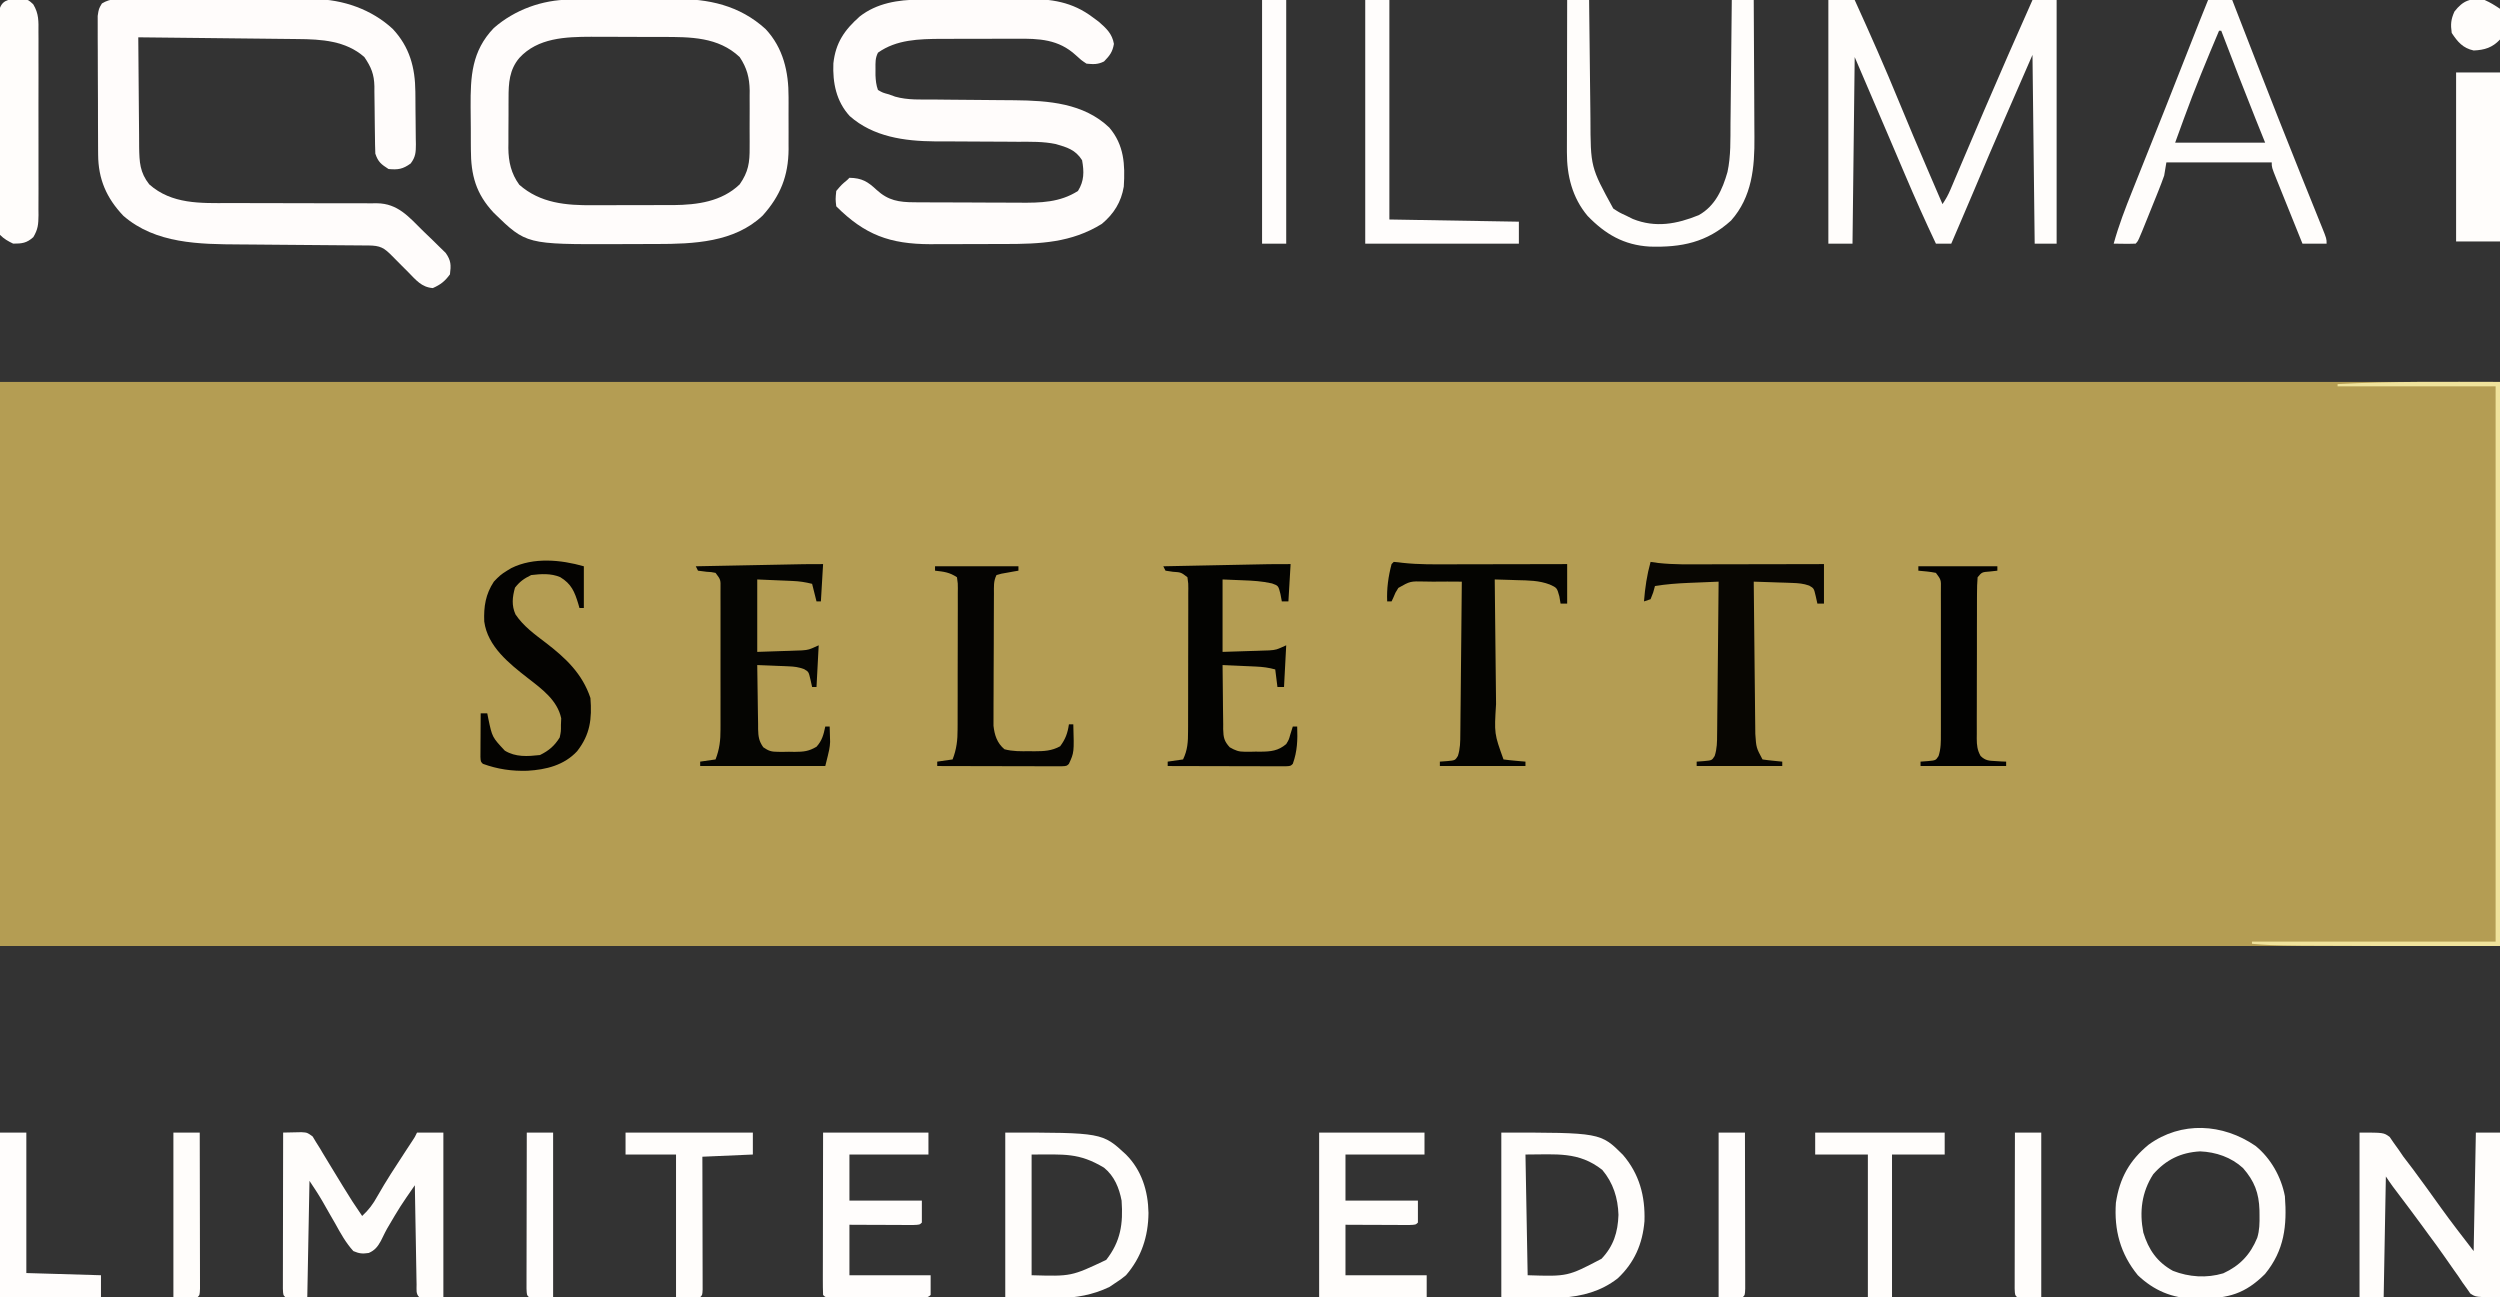
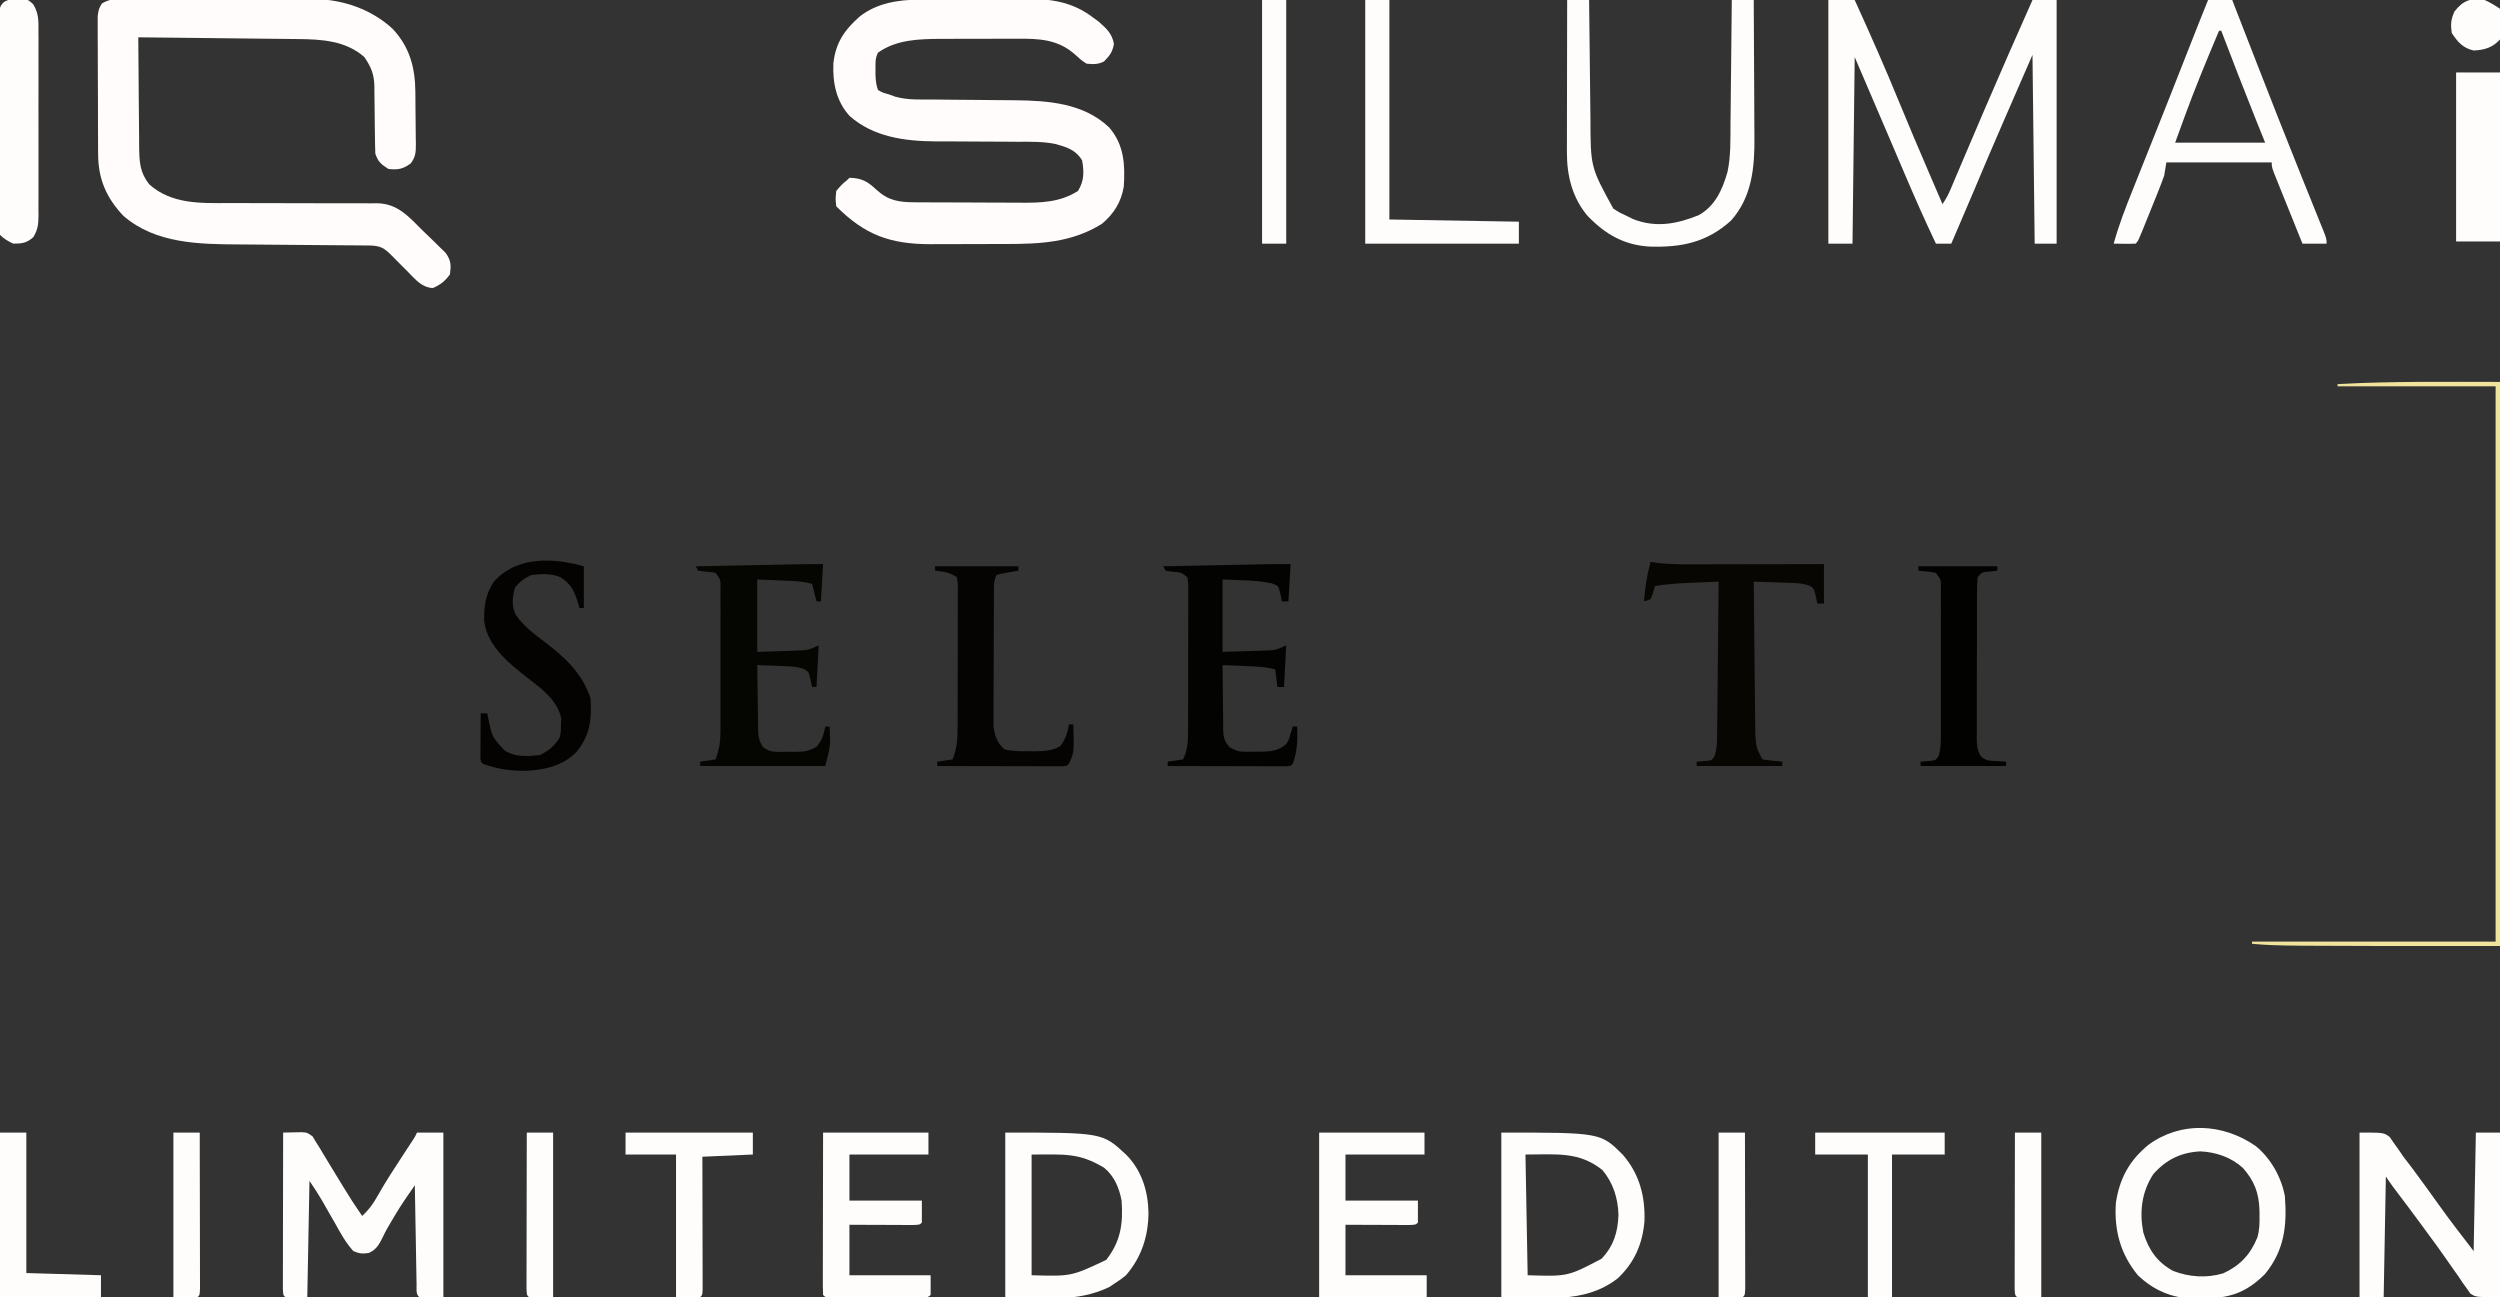
<svg xmlns="http://www.w3.org/2000/svg" version="1.1" width="1139" height="591">
  <rect width="100%" height="100%" fill="#333333" stroke="none" />
-   <path d="M0 0 C375.87 0 751.74 0 1139 0 C1139 84.81 1139 169.62 1139 257 C763.13 257 387.26 257 0 257 C0 172.19 0 87.38 0 0 Z " fill="#B49D53" transform="translate(0,174)" />
  <path d="M0 0 C0.978 -0.005 1.956 -0.011 2.963 -0.016 C6.2 -0.029 9.436 -0.012 12.674 0.006 C14.928 0.005 17.183 0.004 19.438 0.001 C24.17 -0 28.902 0.012 33.634 0.035 C39.677 0.063 45.72 0.061 51.764 0.048 C56.425 0.041 61.086 0.049 65.747 0.061 C67.973 0.066 70.2 0.066 72.426 0.062 C75.554 0.059 78.681 0.076 81.809 0.098 C83.171 0.091 83.171 0.091 84.56 0.084 C97.604 0.233 110.654 4.752 120.295 13.689 C128.005 21.945 130.496 31.293 130.595 42.283 C130.604 43.133 130.612 43.984 130.62 44.86 C130.634 46.656 130.644 48.451 130.652 50.246 C130.664 52.083 130.684 53.92 130.714 55.757 C130.756 58.412 130.773 61.065 130.783 63.72 C130.8 64.54 130.818 65.36 130.836 66.205 C130.822 69.88 130.724 72.022 128.456 74.988 C124.916 77.541 122.738 77.931 118.357 77.502 C115.02 75.351 113.622 74.298 112.357 70.502 C112.251 67.781 112.196 65.082 112.181 62.361 C112.158 60.717 112.134 59.072 112.109 57.427 C112.074 54.843 112.045 52.258 112.031 49.673 C112.016 47.173 111.975 44.674 111.931 42.174 C111.933 41.41 111.935 40.646 111.937 39.859 C111.812 34.33 110.474 31.084 107.357 26.502 C98.9 19.021 87.773 18.381 77.013 18.296 C76.222 18.286 75.431 18.277 74.616 18.266 C72.03 18.235 69.443 18.21 66.857 18.185 C65.053 18.165 63.248 18.144 61.443 18.122 C56.715 18.067 51.987 18.018 47.259 17.969 C42.426 17.919 37.593 17.863 32.76 17.808 C23.292 17.701 13.825 17.6 4.357 17.502 C4.395 25.204 4.455 32.906 4.541 40.608 C4.58 44.185 4.613 47.762 4.628 51.339 C4.643 54.795 4.678 58.251 4.725 61.707 C4.747 63.658 4.75 65.609 4.752 67.561 C4.864 74.39 5.068 79.057 9.357 84.502 C19.604 93.601 32.7 93.073 45.617 93.018 C48.636 93.005 51.654 93.017 54.672 93.034 C59.984 93.061 65.295 93.066 70.606 93.065 C79.134 93.063 87.661 93.077 96.188 93.121 C99.158 93.13 102.127 93.122 105.097 93.112 C106.915 93.118 108.733 93.125 110.551 93.133 C111.372 93.125 112.194 93.117 113.041 93.109 C122.64 93.195 127.643 99.329 134.134 105.743 C135.668 107.25 137.224 108.731 138.781 110.213 C139.762 111.177 140.742 112.143 141.72 113.111 C142.61 113.977 143.5 114.843 144.417 115.735 C146.884 119.253 146.89 121.289 146.357 125.502 C144.014 128.672 142.135 130.156 138.545 131.752 C133.382 131.347 130.887 128.073 127.357 124.502 C126.395 123.54 125.433 122.579 124.47 121.619 C122.985 120.136 121.504 118.649 120.038 117.147 C116.283 113.317 114.581 112.393 109.198 112.336 C108.481 112.333 107.763 112.331 107.024 112.328 C105.89 112.318 105.89 112.318 104.732 112.308 C103.084 112.294 101.436 112.282 99.789 112.272 C97.167 112.255 94.546 112.232 91.925 112.207 C84.469 112.136 77.014 112.077 69.559 112.025 C64.998 111.993 60.438 111.951 55.877 111.905 C54.151 111.889 52.424 111.876 50.698 111.868 C32.244 111.774 12.221 111.597 -2.451 98.81 C-10.13 90.722 -13.867 82.144 -13.933 70.978 C-13.94 70.261 -13.947 69.545 -13.954 68.807 C-13.973 66.462 -13.977 64.117 -13.979 61.771 C-13.985 60.132 -13.992 58.492 -13.999 56.853 C-14.011 53.427 -14.015 50.002 -14.013 46.577 C-14.013 42.189 -14.041 37.801 -14.075 33.413 C-14.097 30.032 -14.101 26.651 -14.1 23.27 C-14.103 21.652 -14.111 20.033 -14.127 18.415 C-14.146 16.156 -14.141 13.897 -14.129 11.638 C-14.132 10.353 -14.134 9.068 -14.137 7.745 C-13.643 4.502 -13.643 4.502 -12.215 2.087 C-8.257 -0.352 -4.564 -0.048 0 0 Z " fill="#FFFCFB" transform="translate(58.643,-0.502)" />
  <path d="M0 0 C0.656 -0.007 1.312 -0.013 1.988 -0.02 C4.143 -0.039 6.298 -0.051 8.452 -0.061 C9.194 -0.065 9.936 -0.069 10.701 -0.074 C14.63 -0.094 18.559 -0.109 22.488 -0.118 C26.518 -0.129 30.547 -0.164 34.577 -0.203 C37.701 -0.23 40.825 -0.238 43.949 -0.241 C45.433 -0.246 46.917 -0.258 48.401 -0.276 C59.939 -0.413 69.675 0.959 79.097 8.115 C79.972 8.763 80.847 9.411 81.749 10.079 C85.205 13.087 87.892 15.574 88.659 20.177 C88.044 23.869 86.743 25.517 84.159 28.177 C81.315 29.599 79.314 29.476 76.159 29.177 C73.702 27.532 73.702 27.532 71.347 25.365 C63.375 18.034 54.64 17.731 44.234 17.814 C42.398 17.813 42.398 17.813 40.525 17.812 C37.945 17.815 35.366 17.824 32.787 17.841 C28.87 17.864 24.953 17.861 21.036 17.855 C18.519 17.86 16.001 17.867 13.484 17.876 C11.749 17.875 11.749 17.875 9.979 17.873 C-0.144 17.96 -10.357 18.145 -18.841 24.177 C-20.131 26.758 -19.973 28.671 -19.966 31.552 C-19.968 32.508 -19.971 33.465 -19.973 34.45 C-19.855 36.886 -19.673 38.889 -18.841 41.177 C-16.656 42.42 -16.656 42.42 -13.841 43.177 C-12.905 43.518 -11.97 43.859 -11.007 44.21 C-5.25 45.838 0.761 45.496 6.695 45.521 C8.698 45.543 10.702 45.565 12.706 45.588 C16.211 45.626 19.717 45.651 23.222 45.677 C27.382 45.708 31.542 45.741 35.702 45.789 C38.285 45.818 40.869 45.838 43.452 45.849 C58.827 46.021 74.855 47.154 86.538 58.279 C93.316 66.216 93.786 75.124 93.159 85.177 C91.991 92.233 88.631 97.601 83.159 102.177 C69.242 110.799 55.003 111.33 39.038 111.345 C37.207 111.35 37.207 111.35 35.338 111.355 C32.771 111.36 30.203 111.362 27.636 111.362 C23.737 111.364 19.838 111.383 15.939 111.402 C13.43 111.405 10.922 111.407 8.413 111.407 C6.688 111.418 6.688 111.418 4.927 111.429 C-13.397 111.378 -24.832 107.186 -37.841 94.177 C-38.216 90.927 -38.216 90.927 -37.841 87.177 C-35.403 84.302 -35.403 84.302 -32.841 82.177 C-32.346 81.682 -32.346 81.682 -31.841 81.177 C-26.108 81.292 -23.479 82.94 -19.469 86.681 C-14.147 91.57 -9.3 92.297 -2.303 92.338 C-1.331 92.346 -1.331 92.346 -0.34 92.353 C1.798 92.368 3.936 92.375 6.073 92.38 C6.808 92.383 7.542 92.386 8.298 92.389 C12.187 92.404 16.076 92.413 19.965 92.417 C23.959 92.423 27.953 92.447 31.947 92.475 C35.037 92.494 38.128 92.499 41.218 92.501 C42.689 92.504 44.16 92.512 45.631 92.525 C55.17 92.604 64.032 92.459 72.284 87.177 C75.136 82.615 75.104 78.406 74.159 73.177 C71.187 68.421 67.304 67.282 62.157 65.801 C56.447 64.612 50.705 64.757 44.894 64.771 C43.529 64.761 42.164 64.751 40.8 64.738 C36.503 64.701 32.206 64.687 27.909 64.677 C22.935 64.665 17.96 64.643 12.986 64.597 C11.022 64.584 9.058 64.588 7.094 64.592 C-6.763 64.478 -20.984 62.535 -31.716 53.052 C-37.86 46.327 -39.52 37.916 -39.153 29.029 C-38.126 19.658 -34.12 13.861 -27.145 7.673 C-19.315 1.573 -9.7 0.081 0 0 Z " fill="#FFFCFB" transform="translate(418.841,-0.177)" />
-   <path d="M0 0 C1.316 -0.013 2.632 -0.026 3.987 -0.039 C5.419 -0.047 6.851 -0.055 8.283 -0.061 C9.012 -0.065 9.74 -0.069 10.49 -0.074 C14.351 -0.094 18.212 -0.109 22.073 -0.118 C26.024 -0.129 29.973 -0.164 33.923 -0.203 C36.992 -0.23 40.061 -0.238 43.13 -0.241 C44.584 -0.246 46.038 -0.258 47.492 -0.276 C63.146 -0.466 77.353 2.599 89.225 13.427 C97.277 22.029 99.735 32.96 99.678 44.392 C99.68 45.247 99.682 46.102 99.684 46.983 C99.685 48.781 99.681 50.578 99.673 52.376 C99.662 55.103 99.673 57.83 99.686 60.558 C99.684 62.315 99.682 64.072 99.678 65.829 C99.682 66.633 99.686 67.436 99.69 68.264 C99.592 80.312 95.953 89.433 87.85 98.427 C74.94 110.645 56.361 111.325 39.619 111.345 C38.63 111.348 37.64 111.352 36.62 111.355 C34.54 111.36 32.461 111.362 30.381 111.362 C27.25 111.364 24.119 111.383 20.989 111.402 C-19.842 111.519 -19.842 111.519 -34.588 97.177 C-42.778 88.442 -45.054 80.022 -45.056 68.22 C-45.064 67.196 -45.072 66.172 -45.079 65.116 C-45.09 62.961 -45.093 60.805 -45.089 58.649 C-45.088 55.384 -45.129 52.12 -45.174 48.855 C-45.253 35.002 -44.703 23.446 -34.592 12.919 C-25.018 4.596 -12.599 0.107 0 0 Z M-22.963 26.552 C-27.55 31.96 -27.896 38.022 -27.888 44.794 C-27.893 45.61 -27.897 46.426 -27.901 47.267 C-27.907 48.986 -27.908 50.706 -27.903 52.426 C-27.9 55.037 -27.924 57.648 -27.949 60.259 C-27.951 61.937 -27.952 63.616 -27.951 65.294 C-27.96 66.065 -27.969 66.836 -27.979 67.631 C-27.927 73.815 -26.73 79.243 -23.002 84.349 C-13.432 92.79 -1.647 93.785 10.639 93.673 C11.948 93.675 13.258 93.676 14.607 93.678 C17.355 93.679 20.103 93.667 22.851 93.644 C26.342 93.615 29.831 93.618 33.322 93.631 C36.699 93.639 40.075 93.624 43.451 93.611 C44.688 93.614 45.925 93.616 47.199 93.619 C58.109 93.502 69.194 92.054 77.412 84.177 C81.381 78.47 82.007 74.234 81.944 67.368 C81.947 66.443 81.951 65.517 81.955 64.564 C81.958 62.615 81.951 60.666 81.934 58.717 C81.912 55.752 81.934 52.789 81.959 49.823 C81.957 47.922 81.951 46.02 81.944 44.118 C81.952 43.241 81.96 42.364 81.968 41.46 C81.879 35.566 80.707 31.116 77.412 26.177 C67.603 16.938 54.902 17.022 42.24 17.009 C40.502 17.004 40.502 17.004 38.729 16.999 C36.285 16.994 33.841 16.992 31.397 16.992 C27.688 16.99 23.98 16.971 20.272 16.952 C17.886 16.949 15.501 16.947 13.115 16.947 C11.474 16.936 11.474 16.936 9.8 16.925 C-1.947 16.959 -14.552 17.393 -22.963 26.552 Z " fill="#FFFCFB" transform="translate(259.588,-0.177)" />
  <path d="M0 0 C3.96 0 7.92 0 12 0 C19.026 15.446 25.882 30.926 32.311 46.632 C36.522 56.903 40.868 67.114 45.25 77.312 C45.589 78.101 45.927 78.889 46.276 79.701 C48.182 84.135 50.09 88.568 52 93 C53.535 90.697 54.58 88.844 55.637 86.344 C55.959 85.587 56.28 84.831 56.612 84.052 C56.967 83.21 57.322 82.368 57.688 81.5 C58.501 79.587 59.315 77.674 60.129 75.762 C60.583 74.692 61.037 73.623 61.504 72.521 C64.368 65.78 67.244 59.046 70.125 52.312 C70.439 51.579 70.753 50.845 71.076 50.089 C78.248 33.333 85.605 16.659 93 0 C96.63 0 100.26 0 104 0 C104 36.63 104 73.26 104 111 C100.7 111 97.4 111 94 111 C93.67 82.62 93.34 54.24 93 25 C89.865 32.198 86.73 39.396 83.5 46.812 C82.529 49.041 81.557 51.27 80.557 53.566 C75.571 65.016 70.661 76.494 65.835 88.012 C63.915 92.581 61.958 97.135 60 101.688 C59.607 102.603 59.214 103.519 58.809 104.463 C57.873 106.642 56.937 108.821 56 111 C53.69 111 51.38 111 49 111 C44.104 100.676 39.469 90.265 35 79.75 C34.436 78.428 33.873 77.107 33.309 75.785 C31.206 70.857 29.103 65.928 27 61 C22.05 49.45 17.1 37.9 12 26 C11.67 54.05 11.34 82.1 11 111 C7.37 111 3.74 111 0 111 C0 74.37 0 37.74 0 0 Z " fill="#FFFDFB" transform="translate(833,0)" />
  <path d="M0 0 C1.782 -0.048 3.565 -0.082 5.348 -0.111 C6.34 -0.131 7.333 -0.152 8.356 -0.173 C11 0 11 0 13.438 1.773 C13.953 2.632 14.469 3.49 15 4.375 C15.626 5.37 16.253 6.365 16.898 7.391 C17.228 7.957 17.558 8.524 17.897 9.107 C19.137 11.236 20.429 13.328 21.727 15.422 C23.648 18.531 25.549 21.65 27.434 24.781 C30.153 29.281 33.005 33.679 36 38 C38.99 35.222 40.981 32.571 42.938 29 C46.886 22.036 51.252 15.37 55.644 8.68 C56.192 7.844 56.74 7.009 57.305 6.148 C57.8 5.397 58.294 4.646 58.804 3.873 C60.035 2.017 60.035 2.017 61 0 C64.96 0 68.92 0 73 0 C73 24.75 73 49.5 73 75 C69.37 75 65.74 75 62 75 C60.374 73.374 60.834 71.543 60.795 69.297 C60.765 67.795 60.765 67.795 60.734 66.263 C60.718 65.175 60.701 64.086 60.684 62.965 C60.663 61.856 60.642 60.748 60.621 59.606 C60.555 56.05 60.496 52.494 60.438 48.938 C60.394 46.533 60.351 44.129 60.307 41.725 C60.199 35.816 60.098 29.908 60 24 C53.311 33.642 53.311 33.642 47.371 43.746 C46.871 44.689 46.871 44.689 46.361 45.65 C45.721 46.89 45.102 48.141 44.502 49.4 C43.108 51.958 41.721 53.693 39.011 54.847 C36.159 55.29 34.667 55.145 32 54 C28.53 50.2 26.155 45.853 23.688 41.375 C22.995 40.171 22.299 38.97 21.6 37.77 C20.306 35.545 19.037 33.313 17.78 31.068 C15.981 27.967 13.988 24.982 12 22 C11.67 39.49 11.34 56.98 11 75 C7.7 75 4.4 75 1 75 C0 74 0 74 -0.12 71.07 C-0.118 69.758 -0.116 68.446 -0.114 67.094 C-0.114 66.372 -0.114 65.65 -0.114 64.906 C-0.113 62.509 -0.105 60.112 -0.098 57.715 C-0.096 56.057 -0.094 54.4 -0.093 52.742 C-0.09 48.37 -0.08 43.999 -0.069 39.628 C-0.058 35.17 -0.054 30.713 -0.049 26.256 C-0.038 17.504 -0.021 8.752 0 0 Z M61 20 C62 22 62 22 62 22 Z " fill="#FFFDFB" transform="translate(129,516)" />
  <path d="M0 0 C3.63 0 7.26 0 11 0 C11.356 0.918 11.712 1.835 12.079 2.781 C18.482 19.282 24.892 35.78 31.375 52.25 C31.631 52.901 31.887 53.551 32.151 54.222 C35.524 62.79 38.936 71.343 42.371 79.887 C42.741 80.807 43.11 81.727 43.491 82.675 C45.314 87.212 47.14 91.747 48.972 96.28 C49.634 97.925 50.296 99.57 50.957 101.215 C51.42 102.355 51.42 102.355 51.892 103.517 C54 108.773 54 108.773 54 111 C50.37 111 46.74 111 43 111 C41.002 106.054 39.008 101.106 37.019 96.156 C36.341 94.472 35.662 92.788 34.981 91.104 C34.005 88.688 33.033 86.27 32.062 83.852 C31.756 83.096 31.45 82.341 31.135 81.563 C29 76.228 29 76.228 29 74 C13.16 74 -2.68 74 -19 74 C-19.33 75.98 -19.66 77.96 -20 80 C-20.839 82.392 -21.74 84.762 -22.688 87.113 C-22.95 87.768 -23.213 88.423 -23.483 89.098 C-24.035 90.472 -24.59 91.844 -25.147 93.215 C-26.003 95.321 -26.85 97.431 -27.695 99.541 C-31.847 109.847 -31.847 109.847 -33 111 C-36.333 111.142 -39.665 111.042 -43 111 C-40.75 102.786 -37.722 94.947 -34.555 87.051 C-34.02 85.708 -33.485 84.365 -32.951 83.022 C-31.547 79.496 -30.139 75.973 -28.73 72.45 C-27.328 68.943 -25.929 65.436 -24.531 61.928 C-24.258 61.242 -23.985 60.557 -23.703 59.851 C-23.155 58.475 -22.607 57.1 -22.059 55.724 C-21.245 53.683 -20.431 51.643 -19.617 49.602 C-15.657 39.674 -11.744 29.728 -7.864 19.768 C-5.288 13.161 -2.65 6.578 0 0 Z M5 14 C-0.59 27.244 -6.103 40.483 -11 54 C-12.32 57.63 -13.64 61.26 -15 65 C-1.47 65 12.06 65 26 65 C24.556 61.411 23.113 57.822 21.625 54.125 C16.281 40.802 11.117 27.412 6 14 C5.67 14 5.34 14 5 14 Z " fill="#FFFDFB" transform="translate(1006,0)" />
  <path d="M0 0 C3.3 0 6.6 0 10 0 C10.012 1.231 10.012 1.231 10.025 2.487 C10.103 10.283 10.19 18.078 10.288 25.873 C10.337 29.879 10.383 33.885 10.422 37.891 C10.459 41.769 10.506 45.646 10.558 49.523 C10.576 50.991 10.592 52.459 10.603 53.926 C10.661 76.118 10.661 76.118 21 95 C23.788 96.828 23.788 96.828 26.875 98.25 C28.387 99 28.387 99 29.93 99.766 C40.24 103.911 49.996 102.088 60 98 C67.479 93.779 70.752 86.352 73.039 78.375 C74.616 71.079 74.36 63.581 74.414 56.152 C74.433 54.529 74.452 52.905 74.473 51.281 C74.524 47.035 74.564 42.788 74.601 38.542 C74.641 34.198 74.692 29.854 74.742 25.51 C74.839 17.007 74.923 8.503 75 0 C78.3 0 81.6 0 85 0 C85.07 9.997 85.123 19.994 85.155 29.992 C85.171 34.635 85.192 39.278 85.226 43.92 C85.259 48.407 85.277 52.894 85.285 57.381 C85.29 59.087 85.301 60.792 85.317 62.497 C85.443 76.206 84.237 89.744 74.664 100.492 C63.639 110.482 52.01 112.78 37.645 112.348 C25.856 111.681 17.356 106.694 9.312 98.375 C2.324 90.075 -0.168 79.972 -0.114 69.364 C-0.114 68.612 -0.114 67.861 -0.114 67.086 C-0.113 64.613 -0.106 62.141 -0.098 59.668 C-0.096 57.949 -0.094 56.23 -0.093 54.51 C-0.09 49.994 -0.08 45.478 -0.069 40.962 C-0.058 36.351 -0.054 31.739 -0.049 27.127 C-0.038 18.085 -0.021 9.042 0 0 Z " fill="#FFFDFB" transform="translate(714,0)" />
  <path d="M0 0 C11 0 11 0 13.727 1.984 C14.353 2.897 14.98 3.81 15.625 4.75 C16.355 5.764 17.084 6.779 17.836 7.824 C18.55 8.872 19.264 9.92 20 11 C21.411 12.859 22.827 14.713 24.25 16.562 C28.555 22.347 32.769 28.196 36.956 34.067 C41.817 40.847 46.901 47.372 52 54 C52.33 36.18 52.66 18.36 53 0 C56.63 0 60.26 0 64 0 C64 24.75 64 49.5 64 75 C53 75 53 75 50.457 73.31 C49.914 72.526 49.372 71.742 48.812 70.934 C48.182 70.063 47.552 69.193 46.903 68.296 C45.961 66.881 45.961 66.881 45 65.438 C44.318 64.478 43.636 63.519 42.933 62.531 C41.561 60.598 40.203 58.655 38.861 56.701 C36.404 53.135 33.831 49.664 31.25 46.188 C30.391 45.01 29.533 43.831 28.676 42.652 C25.129 37.792 21.505 32.991 17.882 28.188 C17.404 27.554 16.926 26.919 16.434 26.266 C16.011 25.706 15.589 25.147 15.154 24.571 C14.058 23.079 13.027 21.54 12 20 C11.67 38.15 11.34 56.3 11 75 C7.37 75 3.74 75 0 75 C0 50.25 0 25.5 0 0 Z " fill="#FFFDFB" transform="translate(1075,516)" />
  <path d="M0 0 C6.941 5.613 11.762 14.154 13.41 22.949 C14.414 36.355 13.192 47.581 4.348 58.387 C-4.71 67.4 -12.297 69.459 -24.777 69.574 C-26.31 69.591 -26.31 69.591 -27.873 69.608 C-37.949 69.417 -46.262 65.921 -53.59 58.949 C-61.557 49.233 -64.453 38.369 -63.59 25.949 C-61.905 14.742 -57.421 6.634 -48.656 -0.551 C-33.793 -11.34 -14.879 -10.212 0 0 Z M-46.59 12.949 C-51.828 21.064 -52.945 30.015 -51.094 39.488 C-48.722 47.287 -44.816 52.968 -37.59 56.949 C-30.265 59.801 -22.252 60.345 -14.668 58.074 C-7.115 54.595 -2.363 49.592 0.802 41.903 C1.868 38.479 1.899 35.137 1.848 31.574 C1.839 30.825 1.831 30.077 1.823 29.305 C1.583 21.457 -0.473 16.075 -5.652 10.137 C-11.011 5.203 -17.983 2.815 -25.215 2.512 C-34.035 3.015 -40.751 6.292 -46.59 12.949 Z " fill="#FFFDFB" transform="translate(1027.59,522.051)" />
  <path d="M0 0 C45.214 0 45.214 0 55.391 10.133 C62.882 18.825 65.612 28.976 65.219 40.41 C64.349 50.708 60.647 59.295 53.012 66.434 C37.666 78.383 18.749 75 0 75 C0 50.25 0 25.5 0 0 Z M11 10 C11.33 28.15 11.66 46.3 12 65 C30.24 65.58 30.24 65.58 45.652 57.5 C51.141 51.703 53.11 45.395 53.375 37.5 C53.139 29.833 50.984 22.927 46 17 C35.221 8.528 25.152 10 11 10 Z " fill="#FFFDFB" transform="translate(684,516)" />
  <path d="M0 0 C44.221 0 44.221 0 55 10 C62.156 17.156 65.089 26.661 65.25 36.625 C65.158 47.306 62.02 56.878 55 65 C52.625 66.914 52.625 66.914 50 68.625 C49.154 69.195 48.309 69.765 47.438 70.352 C31.989 77.76 17.365 75 0 75 C0 50.25 0 25.5 0 0 Z M12 10 C12 28.15 12 46.3 12 65 C30.111 65.518 30.111 65.518 46 58 C52.618 49.529 53.737 41.529 53 31 C51.877 25.182 49.701 19.825 45 16 C33.448 9.08 26.974 10 12 10 Z " fill="#FFFDFB" transform="translate(458,516)" />
  <path d="M0 0 C-0.33 5.61 -0.66 11.22 -1 17 C-1.66 17 -2.32 17 -3 17 C-3.66 14.36 -4.32 11.72 -5 9 C-8.218 8.196 -10.724 7.823 -13.984 7.684 C-15.248 7.626 -15.248 7.626 -16.538 7.568 C-17.598 7.525 -18.658 7.482 -19.75 7.438 C-24.824 7.221 -24.824 7.221 -30 7 C-30 17.89 -30 28.78 -30 40 C-24.462 39.814 -24.462 39.814 -18.812 39.625 C-17.657 39.591 -16.502 39.557 -15.312 39.522 C-14.39 39.486 -13.469 39.451 -12.52 39.414 C-11.582 39.383 -10.645 39.351 -9.679 39.319 C-6.526 39.061 -6.526 39.061 -2 37 C-2.33 43.27 -2.66 49.54 -3 56 C-3.66 56 -4.32 56 -5 56 C-5.247 54.886 -5.495 53.773 -5.75 52.625 C-6.586 49.015 -6.586 49.015 -8.794 47.799 C-11.152 46.945 -13.045 46.687 -15.547 46.586 C-16.391 46.547 -17.236 46.509 -18.105 46.469 C-19.415 46.422 -19.415 46.422 -20.75 46.375 C-21.638 46.336 -22.526 46.298 -23.441 46.258 C-25.627 46.164 -27.813 46.078 -30 46 C-29.956 50.912 -29.886 55.823 -29.792 60.734 C-29.764 62.404 -29.743 64.074 -29.729 65.745 C-29.708 68.148 -29.661 70.55 -29.609 72.953 C-29.608 73.698 -29.607 74.443 -29.606 75.211 C-29.51 78.622 -29.241 80.663 -27.235 83.47 C-24.772 85.156 -23.58 85.513 -20.629 85.531 C-19.396 85.539 -19.396 85.539 -18.139 85.547 C-16.863 85.524 -16.863 85.524 -15.562 85.5 C-14.716 85.515 -13.87 85.531 -12.998 85.547 C-8.906 85.521 -6.559 85.333 -2.984 83.203 C-0.417 80.353 0.215 77.711 1 74 C1.66 74 2.32 74 3 74 C3.055 75.5 3.093 77 3.125 78.5 C3.148 79.335 3.171 80.171 3.195 81.031 C3 84 3 84 1 92 C-17.81 92 -36.62 92 -56 92 C-56 91.34 -56 90.68 -56 90 C-52.535 89.505 -52.535 89.505 -49 89 C-47.185 84.356 -46.712 80.214 -46.741 75.282 C-46.738 74.534 -46.734 73.785 -46.731 73.013 C-46.722 70.556 -46.728 68.098 -46.734 65.641 C-46.733 63.928 -46.731 62.215 -46.729 60.502 C-46.726 56.921 -46.73 53.34 -46.739 49.759 C-46.751 45.163 -46.744 40.568 -46.732 35.972 C-46.725 32.439 -46.727 28.907 -46.732 25.374 C-46.734 23.679 -46.732 21.983 -46.727 20.288 C-46.722 17.925 -46.73 15.563 -46.741 13.2 C-46.737 12.497 -46.733 11.793 -46.729 11.069 C-46.661 7.09 -46.661 7.09 -49 4 C-50.942 3.616 -50.942 3.616 -53.062 3.5 C-54.362 3.335 -55.661 3.17 -57 3 C-57.33 2.34 -57.66 1.68 -58 1 C-50.704 0.857 -43.409 0.714 -36.113 0.573 C-33.632 0.524 -31.151 0.476 -28.669 0.427 C-25.1 0.357 -21.53 0.288 -17.961 0.219 C-16.301 0.186 -16.301 0.186 -14.608 0.152 C-13.567 0.132 -12.527 0.112 -11.455 0.092 C-10.544 0.074 -9.634 0.056 -8.696 0.038 C-5.797 -0.003 -2.899 0 0 0 Z " fill="#050502" transform="translate(375,257)" />
  <path d="M0 0 C-0.33 5.61 -0.66 11.22 -1 17 C-1.99 17 -2.98 17 -4 17 C-4.206 15.886 -4.412 14.773 -4.625 13.625 C-5.58 9.853 -5.58 9.853 -8.469 8.812 C-12.955 7.78 -17.287 7.541 -21.875 7.375 C-26.392 7.189 -26.392 7.189 -31 7 C-31 17.89 -31 28.78 -31 40 C-27.143 39.876 -23.286 39.752 -19.312 39.625 C-18.105 39.591 -16.898 39.557 -15.654 39.522 C-14.692 39.486 -13.729 39.451 -12.738 39.414 C-11.759 39.383 -10.78 39.351 -9.771 39.319 C-6.54 39.07 -6.54 39.07 -2 37 C-2.33 43.27 -2.66 49.54 -3 56 C-3.99 56 -4.98 56 -6 56 C-6.495 52.04 -6.495 52.04 -7 48 C-9.955 47.166 -12.701 46.821 -15.766 46.684 C-16.655 46.642 -17.545 46.6 -18.461 46.557 C-19.842 46.498 -19.842 46.498 -21.25 46.438 C-22.186 46.394 -23.122 46.351 -24.086 46.307 C-26.39 46.201 -28.695 46.099 -31 46 C-30.981 50.912 -30.929 55.822 -30.847 60.734 C-30.824 62.404 -30.81 64.074 -30.804 65.745 C-30.795 68.148 -30.754 70.55 -30.707 72.953 C-30.711 73.698 -30.715 74.443 -30.719 75.211 C-30.614 78.963 -30.301 80.674 -27.721 83.472 C-25.072 84.96 -23.732 85.504 -20.75 85.496 C-19.59 85.497 -19.59 85.497 -18.406 85.498 C-17.612 85.478 -16.818 85.458 -16 85.438 C-15.206 85.445 -14.412 85.452 -13.594 85.459 C-8.97 85.409 -5.67 85.104 -2 82 C-0.789 80.003 -0.789 80.003 -0.188 77.812 C0.204 76.554 0.596 75.296 1 74 C1.66 74 2.32 74 3 74 C3.22 80.082 3.081 85.248 1 91 C0 92 0 92 -2.246 92.12 C-3.239 92.118 -4.231 92.116 -5.254 92.114 C-6.375 92.113 -7.496 92.113 -8.651 92.113 C-10.481 92.106 -10.481 92.106 -12.348 92.098 C-13.589 92.096 -14.831 92.095 -16.11 92.093 C-19.416 92.089 -22.722 92.08 -26.028 92.069 C-29.4 92.058 -32.771 92.054 -36.143 92.049 C-42.762 92.038 -49.381 92.021 -56 92 C-56 91.34 -56 90.68 -56 90 C-52.535 89.505 -52.535 89.505 -49 89 C-46.937 84.762 -46.709 80.93 -46.725 76.304 C-46.72 75.546 -46.715 74.787 -46.71 74.006 C-46.696 71.51 -46.697 69.015 -46.699 66.52 C-46.695 64.783 -46.691 63.046 -46.686 61.309 C-46.679 57.675 -46.679 54.041 -46.684 50.407 C-46.69 45.743 -46.673 41.079 -46.65 36.415 C-46.635 32.832 -46.634 29.249 -46.637 25.665 C-46.637 23.945 -46.632 22.224 -46.622 20.504 C-46.609 18.105 -46.616 15.707 -46.628 13.308 C-46.62 12.594 -46.612 11.879 -46.605 11.143 C-46.593 8.963 -46.593 8.963 -47 6 C-49.912 3.744 -49.912 3.744 -53.625 3.5 C-55.296 3.252 -55.296 3.252 -57 3 C-57.33 2.34 -57.66 1.68 -58 1 C-50.865 0.857 -43.73 0.714 -36.595 0.573 C-34.169 0.525 -31.743 0.476 -29.318 0.427 C-25.825 0.357 -22.332 0.288 -18.84 0.219 C-17.76 0.197 -16.681 0.175 -15.569 0.152 C-14.548 0.132 -13.528 0.112 -12.476 0.092 C-11.586 0.074 -10.695 0.056 -9.778 0.038 C-6.519 -0.007 -3.259 0 0 0 Z " fill="#030301" transform="translate(588,257)" />
  <path d="M0 0 C1.151 0.163 2.302 0.326 3.488 0.494 C10.7 1.29 17.946 1.123 25.191 1.098 C26.748 1.096 28.305 1.094 29.861 1.093 C33.93 1.09 37.999 1.08 42.067 1.069 C46.23 1.058 50.394 1.054 54.557 1.049 C62.704 1.038 70.852 1.021 79 1 C79 6.94 79 12.88 79 19 C78.01 19 77.02 19 76 19 C75.752 17.886 75.505 16.773 75.25 15.625 C74.411 12.03 74.411 12.03 72.261 10.799 C69.612 9.863 67.386 9.68 64.578 9.586 C63.553 9.547 62.529 9.509 61.473 9.469 C60.409 9.438 59.346 9.407 58.25 9.375 C56.632 9.317 56.632 9.317 54.98 9.258 C52.32 9.164 49.661 9.078 47 9 C47.085 18.397 47.179 27.794 47.288 37.191 C47.337 41.555 47.384 45.919 47.422 50.283 C47.459 54.498 47.505 58.712 47.558 62.927 C47.577 64.531 47.592 66.136 47.603 67.741 C47.62 69.995 47.649 72.25 47.681 74.504 C47.694 75.785 47.708 77.067 47.722 78.387 C48.141 84.651 48.141 84.651 51 90 C52.515 90.232 54.038 90.412 55.562 90.562 C56.802 90.688 56.802 90.688 58.066 90.816 C58.704 90.877 59.343 90.938 60 91 C60 91.66 60 92.32 60 93 C47.13 93 34.26 93 21 93 C21 92.34 21 91.68 21 91 C22.114 90.918 23.227 90.835 24.375 90.75 C27.949 90.423 27.949 90.423 29.207 88.423 C30.291 85.112 30.308 81.925 30.319 78.478 C30.334 77.35 30.334 77.35 30.349 76.2 C30.38 73.722 30.397 71.244 30.414 68.766 C30.433 67.045 30.452 65.324 30.473 63.604 C30.524 59.08 30.564 54.555 30.601 50.031 C30.641 45.413 30.692 40.794 30.742 36.176 C30.839 27.117 30.923 18.059 31 9 C27.479 9.14 23.958 9.288 20.438 9.438 C19.447 9.477 18.456 9.516 17.436 9.557 C12.224 9.782 7.146 10.141 2 11 C1.732 11.969 1.464 12.939 1.188 13.938 C0.796 14.948 0.404 15.959 0 17 C-0.99 17.33 -1.98 17.66 -3 18 C-2.517 11.795 -1.667 6.001 0 0 Z " fill="#080602" transform="translate(752,256)" />
  <path d="M0 0 C15.84 0 31.68 0 48 0 C48 3.3 48 6.6 48 10 C36.12 10 24.24 10 12 10 C12 16.93 12 23.86 12 31 C22.89 31 33.78 31 45 31 C45 34.3 45 37.6 45 41 C44 42 44 42 40.949 42.114 C39.6 42.113 38.251 42.108 36.902 42.098 C35.839 42.096 35.839 42.096 34.754 42.093 C32.482 42.088 30.21 42.075 27.938 42.062 C26.4 42.057 24.863 42.053 23.326 42.049 C19.551 42.039 15.775 42.019 12 42 C12 49.59 12 57.18 12 65 C24.21 65 36.42 65 49 65 C49 68.3 49 71.6 49 75 C32.83 75 16.66 75 0 75 C0 50.25 0 25.5 0 0 Z " fill="#FFFDFB" transform="translate(601,516)" />
  <path d="M0 0 C15.84 0 31.68 0 48 0 C48 3.3 48 6.6 48 10 C36.12 10 24.24 10 12 10 C12 16.93 12 23.86 12 31 C22.89 31 33.78 31 45 31 C45 34.3 45 37.6 45 41 C44 42 44 42 40.949 42.114 C39.6 42.113 38.251 42.108 36.902 42.098 C35.839 42.096 35.839 42.096 34.754 42.093 C32.482 42.088 30.21 42.075 27.938 42.062 C26.4 42.057 24.863 42.053 23.326 42.049 C19.551 42.039 15.775 42.019 12 42 C12 49.59 12 57.18 12 65 C24.21 65 36.42 65 49 65 C49 67.97 49 70.94 49 74 C47.413 75.587 45.788 75.127 43.588 75.129 C42.65 75.133 41.713 75.136 40.746 75.139 C39.727 75.137 38.707 75.135 37.656 75.133 C36.097 75.134 36.097 75.134 34.506 75.136 C32.304 75.136 30.101 75.135 27.899 75.13 C24.515 75.125 21.13 75.13 17.746 75.137 C15.612 75.136 13.478 75.135 11.344 75.133 C10.324 75.135 9.304 75.137 8.254 75.139 C6.847 75.134 6.847 75.134 5.412 75.129 C4.582 75.129 3.753 75.128 2.898 75.127 C1 75 1 75 0 74 C-0.094 71.699 -0.117 69.396 -0.114 67.094 C-0.114 66.372 -0.114 65.65 -0.114 64.906 C-0.113 62.509 -0.105 60.112 -0.098 57.715 C-0.096 56.057 -0.094 54.4 -0.093 52.742 C-0.09 48.37 -0.08 43.999 -0.069 39.628 C-0.057 34.387 -0.052 29.147 -0.046 23.906 C-0.037 15.938 -0.017 7.969 0 0 Z " fill="#FFFDFC" transform="translate(375,516)" />
-   <path d="M0 0 C1.357 0.093 2.71 0.25 4.058 0.431 C11.384 1.239 18.712 1.124 26.07 1.098 C27.603 1.096 29.136 1.094 30.668 1.093 C34.67 1.09 38.671 1.08 42.672 1.069 C46.769 1.058 50.865 1.054 54.961 1.049 C62.974 1.038 70.987 1.021 79 1 C79 6.94 79 12.88 79 19 C78.01 19 77.02 19 76 19 C75.814 17.907 75.629 16.814 75.438 15.688 C74.367 11.809 74.367 11.809 71.094 10.312 C66.218 8.439 61.229 8.436 56.062 8.312 C55.092 8.278 54.122 8.244 53.123 8.209 C50.749 8.127 48.375 8.058 46 8 C46.085 17.085 46.18 26.169 46.288 35.254 C46.337 39.473 46.384 43.692 46.422 47.911 C46.459 51.99 46.505 56.068 46.558 60.146 C46.576 61.695 46.592 63.245 46.603 64.794 C45.771 78.269 45.771 78.269 50 90 C51.682 90.233 53.371 90.413 55.062 90.562 C56.441 90.688 56.441 90.688 57.848 90.816 C58.558 90.877 59.268 90.938 60 91 C60 91.66 60 92.32 60 93 C47.13 93 34.26 93 21 93 C21 92.34 21 91.68 21 91 C22.114 90.918 23.227 90.835 24.375 90.75 C27.949 90.423 27.949 90.423 29.207 88.423 C30.291 85.112 30.308 81.925 30.319 78.478 C30.334 77.35 30.334 77.35 30.349 76.2 C30.38 73.722 30.397 71.244 30.414 68.766 C30.433 67.045 30.452 65.324 30.473 63.604 C30.524 59.08 30.564 54.555 30.601 50.031 C30.641 45.413 30.692 40.794 30.742 36.176 C30.839 27.117 30.923 18.059 31 9 C26.603 8.936 22.21 8.96 17.812 9 C16.567 8.981 15.321 8.961 14.037 8.941 C7.498 8.787 7.498 8.787 2.091 11.848 C0.725 14.013 0.725 14.013 -0.197 16.285 C-0.462 16.851 -0.727 17.417 -1 18 C-1.66 18 -2.32 18 -3 18 C-3.255 12.135 -2.492 6.684 -1 1 C-0.67 0.67 -0.34 0.34 0 0 Z " fill="#040401" transform="translate(635,256)" />
  <path d="M0 0 C0 6.27 0 12.54 0 19 C-0.66 19 -1.32 19 -2 19 C-2.17 18.397 -2.34 17.793 -2.516 17.172 C-4.194 11.636 -5.651 8.006 -10.793 4.926 C-15.02 3.153 -19.511 3.467 -24 4 C-27.275 5.609 -29.144 6.91 -31.375 9.75 C-32.572 14.06 -32.984 17.793 -31.148 21.91 C-27.533 27.311 -22.427 30.962 -17.328 34.858 C-8.275 41.789 -0.686 48.943 3 60 C3.737 69.568 2.884 76.62 -3.062 84.25 C-8.998 90.651 -17.175 92.656 -25.645 93.156 C-32.848 93.378 -39.209 92.459 -46 90 C-47 89 -47 89 -47.114 86.867 C-47.108 85.951 -47.103 85.034 -47.098 84.09 C-47.094 83.1 -47.091 82.111 -47.088 81.092 C-47.08 80.051 -47.071 79.01 -47.062 77.938 C-47.058 76.893 -47.053 75.848 -47.049 74.771 C-47.037 72.181 -47.021 69.59 -47 67 C-46.01 67 -45.02 67 -44 67 C-43.841 67.808 -43.683 68.616 -43.52 69.449 C-41.753 77.857 -41.753 77.857 -36 84 C-31.048 87.021 -25.613 86.616 -20 86 C-15.923 83.997 -13.388 81.832 -11 78 C-10.414 75.235 -10.414 75.235 -10.438 72.25 C-10.395 71.265 -10.352 70.28 -10.309 69.266 C-12.051 61.036 -19.093 55.914 -25.438 51 C-33.974 44.353 -43.868 36.527 -45.379 25.145 C-45.646 18.352 -44.776 12.734 -41 7 C-38.891 4.74 -37.556 3.518 -35 2 C-34.348 1.608 -33.695 1.216 -33.023 0.812 C-22.888 -4.203 -10.511 -3.003 0 0 Z " fill="#040301" transform="translate(266,258)" />
  <path d="M0 0 C0.855 -0.031 1.709 -0.062 2.59 -0.094 C5.062 0.5 5.062 0.5 7.185 2.433 C9.811 6.723 9.624 10.229 9.58 15.168 C9.587 16.136 9.594 17.104 9.601 18.101 C9.619 21.297 9.607 24.492 9.594 27.688 C9.596 29.91 9.6 32.133 9.605 34.356 C9.611 39.013 9.603 43.67 9.584 48.327 C9.561 54.296 9.574 60.264 9.598 66.233 C9.613 70.823 9.608 75.412 9.598 80.002 C9.595 82.203 9.598 84.404 9.608 86.605 C9.618 89.681 9.602 92.756 9.58 95.832 C9.588 96.741 9.596 97.651 9.605 98.587 C9.55 102.693 9.39 104.952 7.245 108.542 C4.211 111.264 2.098 111.5 -1.938 111.5 C-4.314 110.363 -6.082 109.356 -7.938 107.5 C-8.039 106.154 -8.073 104.802 -8.078 103.452 C-8.084 102.58 -8.089 101.707 -8.095 100.809 C-8.096 99.845 -8.097 98.881 -8.099 97.887 C-8.104 96.878 -8.109 95.868 -8.114 94.828 C-8.128 91.471 -8.135 88.114 -8.141 84.758 C-8.146 82.435 -8.152 80.112 -8.158 77.789 C-8.168 72.911 -8.174 68.033 -8.178 63.156 C-8.183 56.895 -8.207 50.635 -8.236 44.374 C-8.254 39.574 -8.26 34.773 -8.261 29.973 C-8.264 27.664 -8.272 25.356 -8.285 23.047 C-8.302 19.822 -8.3 16.597 -8.294 13.372 C-8.303 12.411 -8.312 11.451 -8.322 10.462 C-8.316 9.584 -8.311 8.707 -8.305 7.802 C-8.306 7.039 -8.308 6.277 -8.309 5.491 C-7.44 0.839 -4.283 0.052 0 0 Z " fill="#FFFDFB" transform="translate(7.938,-0.5)" />
  <path d="M0 0 C3.63 0 7.26 0 11 0 C11 33 11 66 11 100 C40.205 100.495 40.205 100.495 70 101 C70 104.3 70 107.6 70 111 C46.9 111 23.8 111 0 111 C0 74.37 0 37.74 0 0 Z " fill="#FFFDFC" transform="translate(622,0)" />
  <path d="M0 0 C12.54 0 25.08 0 38 0 C38 0.66 38 1.32 38 2 C36.935 2.182 36.935 2.182 35.848 2.367 C34.929 2.535 34.009 2.702 33.062 2.875 C32.146 3.037 31.229 3.2 30.285 3.367 C29.531 3.576 28.777 3.785 28 4 C26.564 6.871 26.857 9.348 26.839 12.558 C26.834 13.231 26.829 13.904 26.824 14.598 C26.809 16.831 26.802 19.064 26.797 21.297 C26.791 22.849 26.785 24.401 26.78 25.953 C26.769 29.212 26.763 32.47 26.76 35.729 C26.754 39.896 26.73 44.063 26.702 48.23 C26.683 51.439 26.678 54.647 26.676 57.856 C26.673 59.392 26.665 60.927 26.652 62.463 C26.635 64.617 26.637 66.771 26.644 68.925 C26.64 70.149 26.636 71.373 26.633 72.634 C27.096 76.883 28.267 80.554 31.629 83.359 C35.383 84.374 39.067 84.287 42.938 84.25 C43.736 84.258 44.535 84.265 45.357 84.273 C49.641 84.259 53.159 84.122 57 82 C59.425 78.796 60.435 75.958 61 72 C61.66 72 62.32 72 63 72 C63.374 84.834 63.374 84.834 61 90 C60 91 60 91 57.64 91.12 C56.594 91.118 55.548 91.116 54.47 91.114 C53.289 91.113 52.108 91.113 50.891 91.113 C49.606 91.108 48.32 91.103 46.996 91.098 C45.034 91.096 45.034 91.096 43.032 91.093 C39.548 91.09 36.065 91.08 32.581 91.069 C29.029 91.058 25.476 91.054 21.924 91.049 C14.949 91.038 7.975 91.021 1 91 C1 90.34 1 89.68 1 89 C4.465 88.505 4.465 88.505 8 88 C9.812 83.359 10.292 79.211 10.275 74.282 C10.28 73.534 10.285 72.785 10.29 72.013 C10.304 69.556 10.303 67.098 10.301 64.641 C10.305 62.928 10.309 61.215 10.314 59.502 C10.321 55.921 10.321 52.34 10.316 48.759 C10.31 44.163 10.327 39.568 10.35 34.972 C10.365 31.439 10.366 27.907 10.363 24.374 C10.363 22.679 10.368 20.983 10.378 19.288 C10.391 16.925 10.384 14.563 10.372 12.2 C10.38 11.497 10.388 10.793 10.395 10.069 C10.407 7.921 10.407 7.921 10 5 C6.555 2.704 4.062 2.46 0 2 C0 1.34 0 0.68 0 0 Z " fill="#050402" transform="translate(426,258)" />
  <path d="M0 0 C6.6 0 13.2 0 20 0 C20 25.41 20 50.82 20 77 C13.4 77 6.8 77 0 77 C0 51.59 0 26.18 0 0 Z " fill="#FFFDFB" transform="translate(1119,33)" />
  <path d="M0 0 C11.88 0 23.76 0 36 0 C36 0.66 36 1.32 36 2 C34.329 2.186 34.329 2.186 32.625 2.375 C28.969 2.647 28.969 2.647 27 5 C26.796 7.508 26.717 9.906 26.725 12.416 C26.72 13.18 26.715 13.944 26.71 14.732 C26.696 17.267 26.697 19.801 26.699 22.336 C26.695 24.095 26.691 25.853 26.686 27.612 C26.679 31.303 26.679 34.993 26.684 38.684 C26.69 43.414 26.673 48.144 26.65 52.874 C26.635 56.508 26.634 60.142 26.637 63.776 C26.637 65.52 26.632 67.264 26.622 69.008 C26.609 71.447 26.616 73.886 26.628 76.326 C26.62 77.047 26.612 77.768 26.605 78.511 C26.637 81.608 26.841 83.716 28.368 86.442 C30.589 88.563 32.158 88.593 35.188 88.75 C36.539 88.835 36.539 88.835 37.918 88.922 C38.605 88.948 39.292 88.973 40 89 C40 89.66 40 90.32 40 91 C27.13 91 14.26 91 1 91 C1 90.34 1 89.68 1 89 C2.114 88.918 3.228 88.835 4.375 88.75 C7.946 88.421 7.946 88.421 9.21 86.433 C10.303 83.066 10.278 79.826 10.259 76.326 C10.262 75.558 10.266 74.79 10.269 73.999 C10.278 71.465 10.272 68.932 10.266 66.398 C10.267 64.638 10.269 62.877 10.271 61.116 C10.274 57.429 10.27 53.743 10.261 50.056 C10.249 45.323 10.256 40.591 10.268 35.858 C10.275 32.224 10.273 28.59 10.268 24.956 C10.266 23.211 10.268 21.465 10.273 19.72 C10.278 17.285 10.27 14.85 10.259 12.416 C10.263 11.69 10.267 10.965 10.271 10.218 C10.354 6.159 10.354 6.159 8 3 C5.345 2.435 2.709 2.262 0 2 C0 1.34 0 0.68 0 0 Z " fill="#020201" transform="translate(874,258)" />
  <path d="M0 0 C19.14 0 38.28 0 58 0 C58 3.3 58 6.6 58 10 C50.41 10.33 42.82 10.66 35 11 C35.005 12.903 35.01 14.806 35.016 16.767 C35.032 23.042 35.043 29.316 35.052 35.591 C35.057 39.397 35.064 43.202 35.075 47.008 C35.086 50.678 35.092 54.348 35.095 58.018 C35.097 59.421 35.1 60.824 35.106 62.227 C35.113 64.186 35.113 66.144 35.114 68.103 C35.116 69.22 35.118 70.337 35.12 71.488 C35 74 35 74 34 75 C30.37 75 26.74 75 23 75 C23 53.55 23 32.1 23 10 C15.41 10 7.82 10 0 10 C0 6.7 0 3.4 0 0 Z " fill="#FFFDFB" transform="translate(285,516)" />
  <path d="M0 0 C19.47 0 38.94 0 59 0 C59 3.3 59 6.6 59 10 C51.08 10 43.16 10 35 10 C35 31.45 35 52.9 35 75 C31.37 75 27.74 75 24 75 C24 53.55 24 32.1 24 10 C16.08 10 8.16 10 0 10 C0 6.7 0 3.4 0 0 Z " fill="#FFFDFB" transform="translate(827,516)" />
  <path d="M0 0 C3.96 0 7.92 0 12 0 C12 21.12 12 42.24 12 64 C23.22 64.33 34.44 64.66 46 65 C46 68.3 46 71.6 46 75 C30.82 75 15.64 75 0 75 C0 50.25 0 25.5 0 0 Z " fill="#FFFDFC" transform="translate(0,516)" />
  <path d="M0 0 C3.63 0 7.26 0 11 0 C11 36.63 11 73.26 11 111 C7.37 111 3.74 111 0 111 C0 74.37 0 37.74 0 0 Z " fill="#FFFDFC" transform="translate(575,0)" />
  <path d="M0 0 C3.96 0 7.92 0 12 0 C12 24.75 12 49.5 12 75 C8.37 75 4.74 75 1 75 C0 74 0 74 -0.12 71.07 C-0.118 69.758 -0.116 68.446 -0.114 67.094 C-0.114 66.372 -0.114 65.65 -0.114 64.906 C-0.113 62.509 -0.105 60.112 -0.098 57.715 C-0.096 56.057 -0.094 54.4 -0.093 52.742 C-0.09 48.37 -0.08 43.999 -0.069 39.628 C-0.058 35.17 -0.054 30.713 -0.049 26.256 C-0.038 17.504 -0.021 8.752 0 0 Z " fill="#FFFDFB" transform="translate(918,516)" />
  <path d="M0 0 C3.96 0 7.92 0 12 0 C12.023 9.631 12.041 19.262 12.052 28.893 C12.057 33.365 12.064 37.837 12.075 42.308 C12.086 46.62 12.092 50.932 12.095 55.244 C12.097 56.892 12.1 58.541 12.106 60.19 C12.113 62.491 12.114 64.792 12.114 67.094 C12.116 68.406 12.118 69.718 12.12 71.07 C12 74 12 74 11 75 C7.37 75 3.74 75 0 75 C0 50.25 0 25.5 0 0 Z " fill="#FFFDFC" transform="translate(783,516)" />
  <path d="M0 0 C3.96 0 7.92 0 12 0 C12 24.75 12 49.5 12 75 C8.37 75 4.74 75 1 75 C0 74 0 74 -0.12 71.07 C-0.118 69.758 -0.116 68.446 -0.114 67.094 C-0.114 66.372 -0.114 65.65 -0.114 64.906 C-0.113 62.509 -0.105 60.112 -0.098 57.715 C-0.096 56.057 -0.094 54.4 -0.093 52.742 C-0.09 48.37 -0.08 43.999 -0.069 39.628 C-0.058 35.17 -0.054 30.713 -0.049 26.256 C-0.038 17.504 -0.021 8.752 0 0 Z " fill="#FFFDFC" transform="translate(240,516)" />
  <path d="M0 0 C3.96 0 7.92 0 12 0 C12.023 9.631 12.041 19.262 12.052 28.893 C12.057 33.365 12.064 37.837 12.075 42.308 C12.086 46.62 12.092 50.932 12.095 55.244 C12.097 56.892 12.1 58.541 12.106 60.19 C12.113 62.491 12.114 64.792 12.114 67.094 C12.116 68.406 12.118 69.718 12.12 71.07 C12 74 12 74 11 75 C7.37 75 3.74 75 0 75 C0 50.25 0 25.5 0 0 Z " fill="#FFFDFB" transform="translate(79,516)" />
  <path d="M0 0 C0 84.81 0 169.62 0 257 C-101 257 -101 257 -113 256 C-113 255.67 -113 255.34 -113 255 C-76.37 255 -39.74 255 -2 255 C-2 171.51 -2 88.02 -2 2 C-25.76 2 -49.52 2 -74 2 C-74 1.67 -74 1.34 -74 1 C-49.369 -0.368 -24.669 0 0 0 Z " fill="#F0E39C" transform="translate(1139,174)" />
  <path d="M0 0 C2.57 1.118 4.652 2.434 7 4 C7.34 8.714 7.522 13.295 7 18 C3.565 21.681 -0.004 22.787 -5 23 C-9.905 21.923 -12.284 19.113 -15 15 C-15.55 11.084 -15.384 8.845 -13.75 5.25 C-9.879 0.273 -6.334 -1.116 0 0 Z " fill="#FFFDFB" transform="translate(1132,0)" />
</svg>